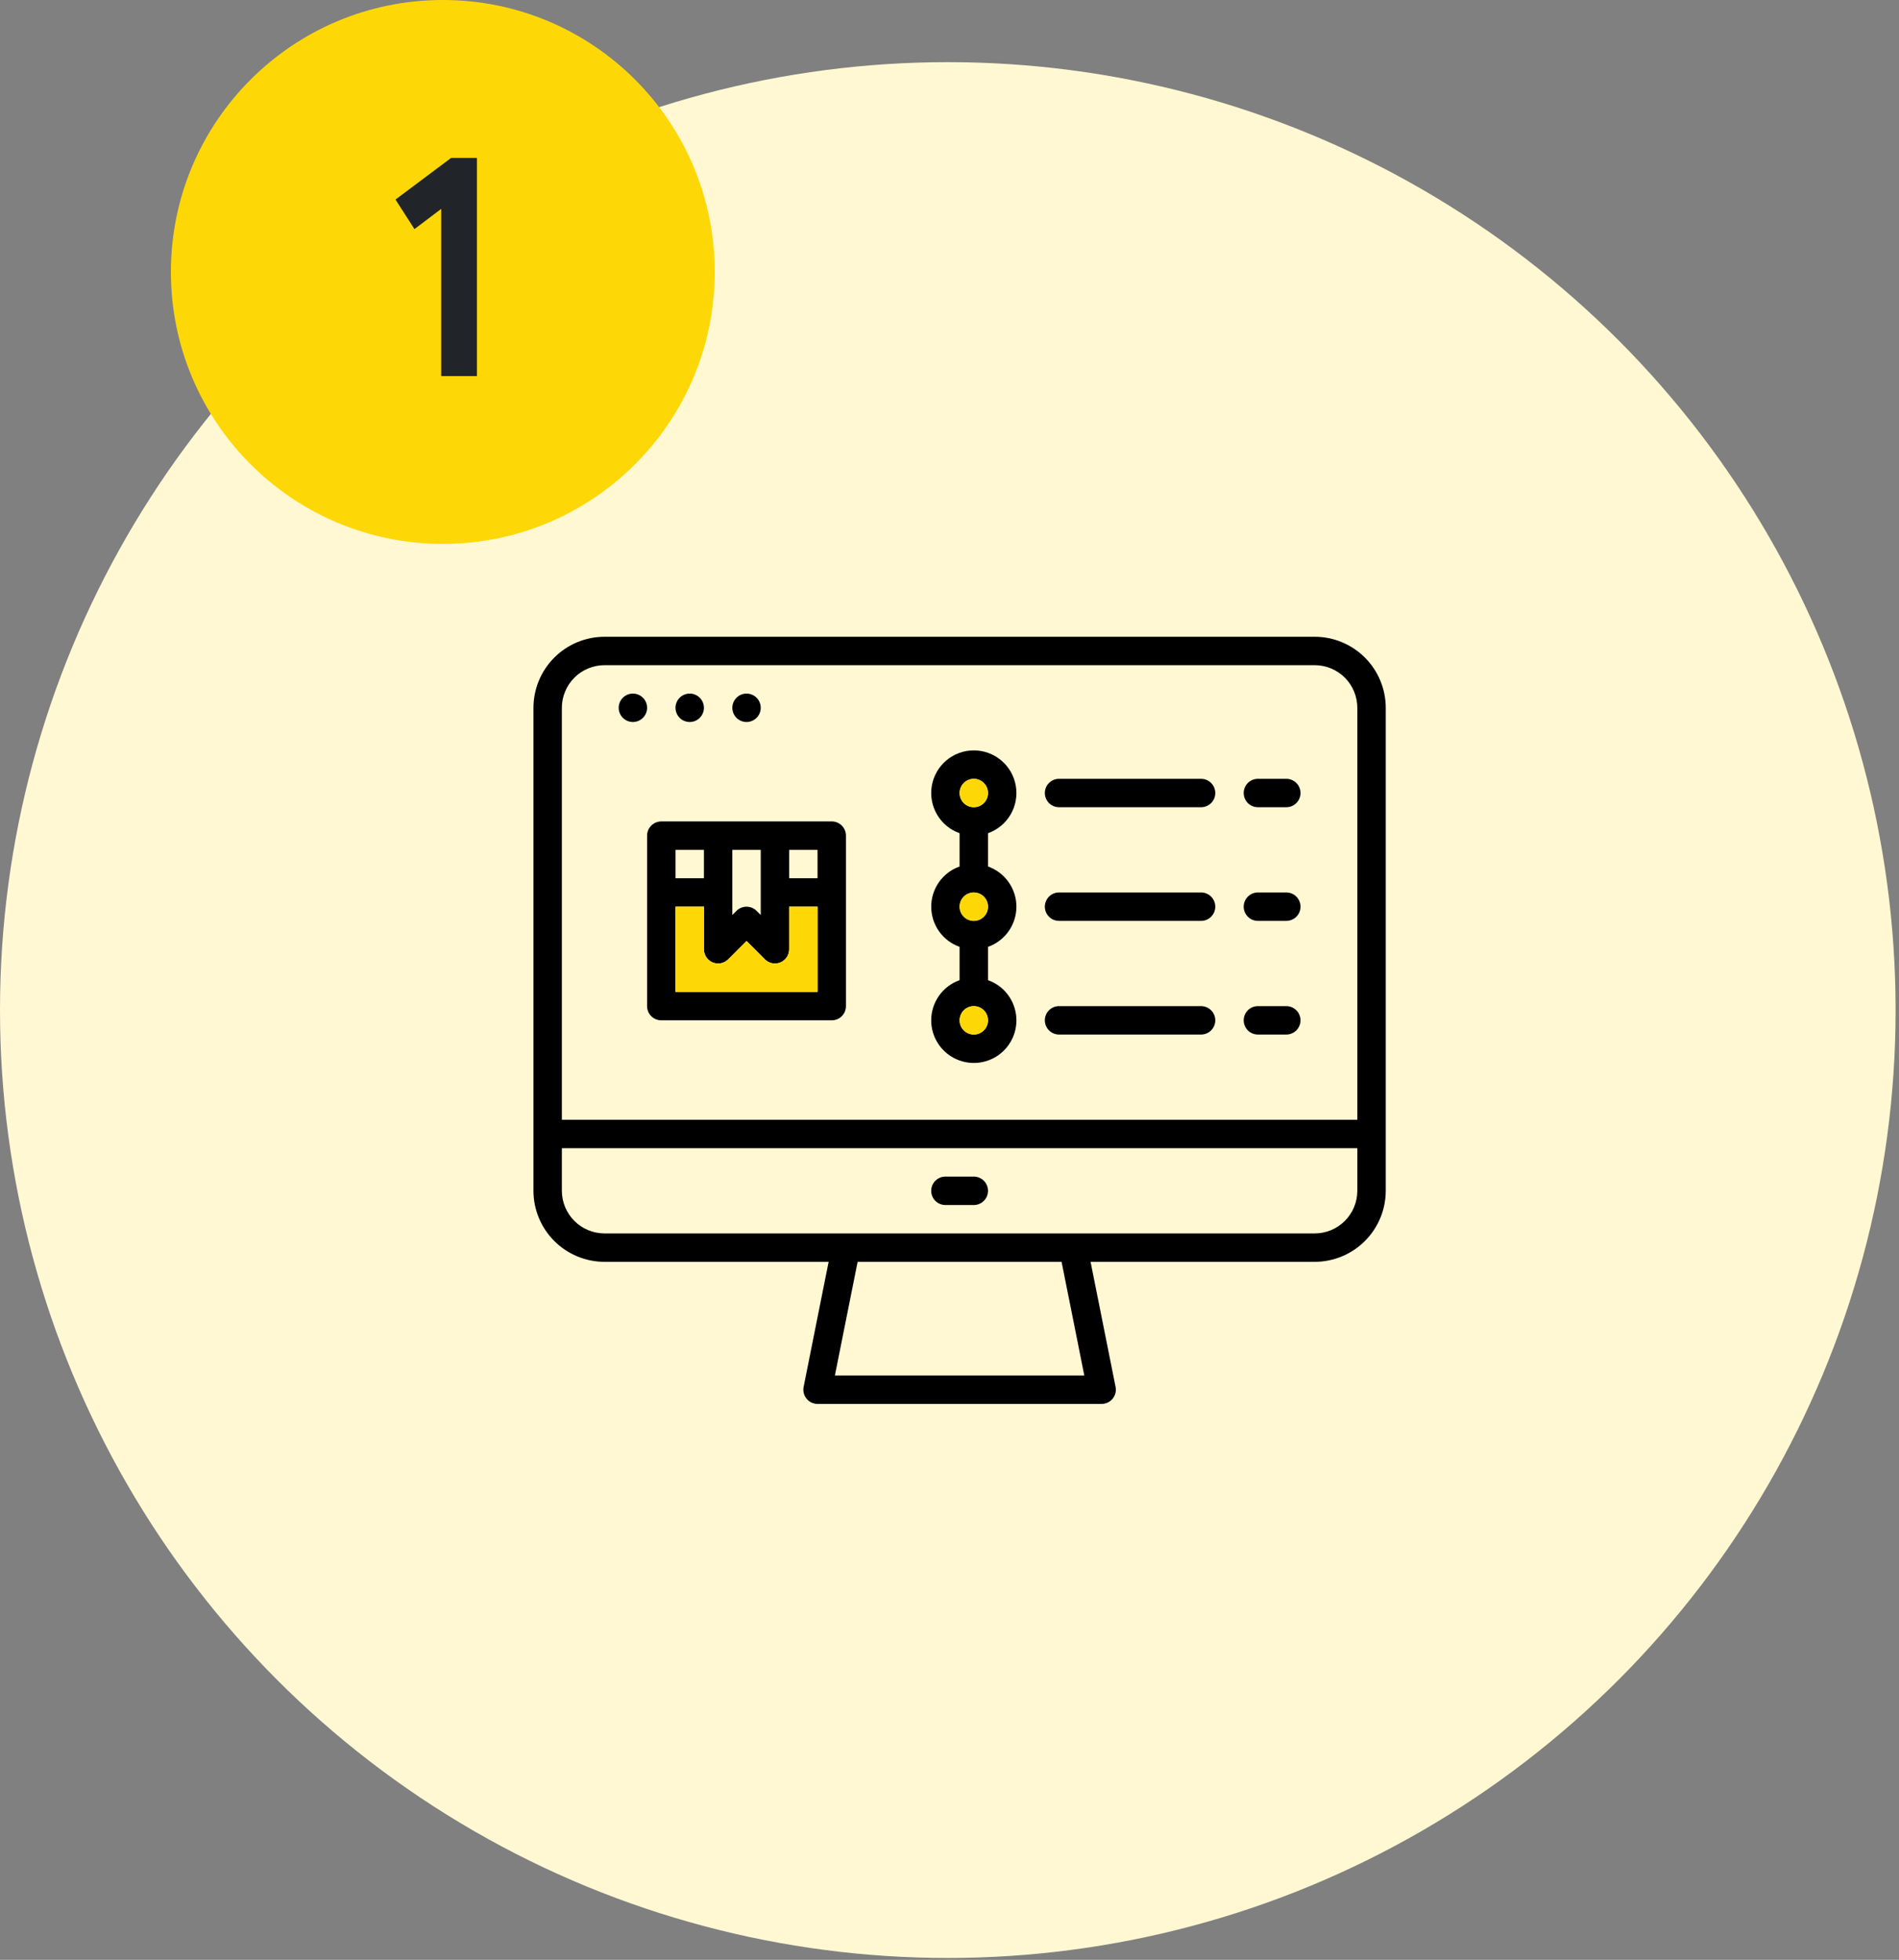
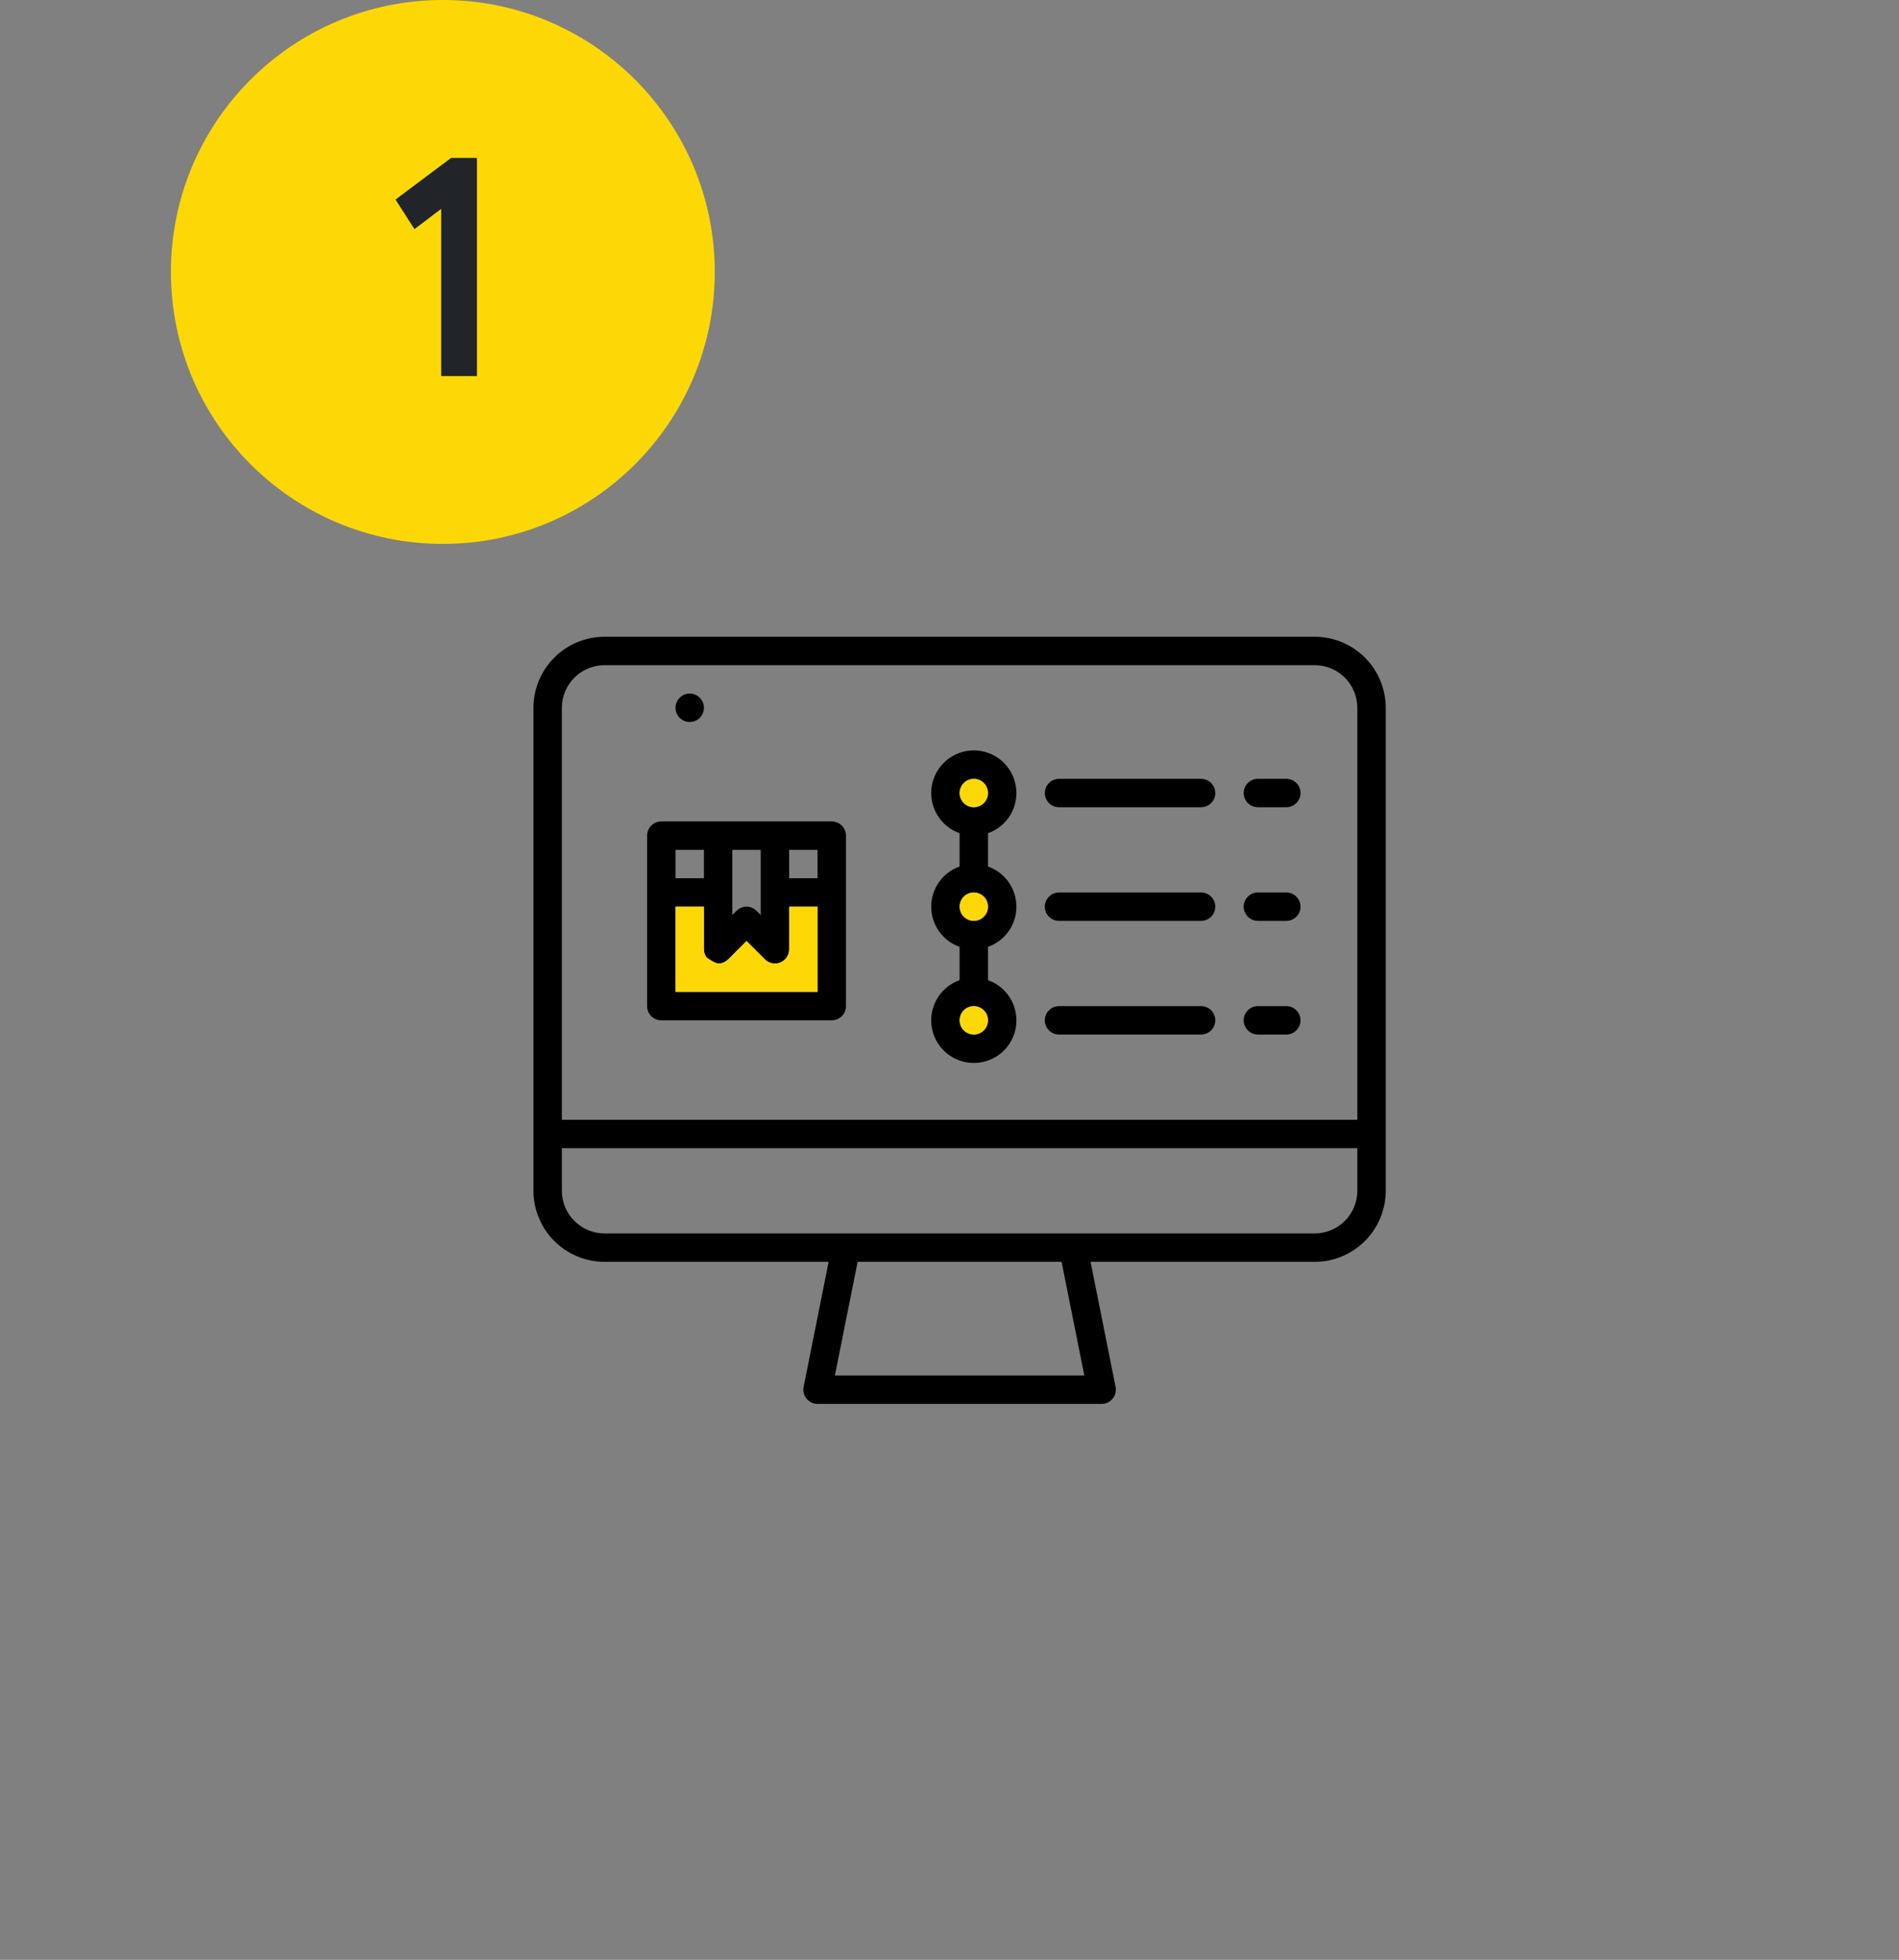
<svg xmlns="http://www.w3.org/2000/svg" width="94" height="97" viewBox="0 0 94 97" fill="none">
  <rect x="0" y="0" width="94" height="97" fill="#808080" stroke="none" />
-   <circle cx="46.916" cy="49.992" r="46.916" fill="#FFF8D3" />
  <circle cx="21.92" cy="13.46" r="13.46" fill="#FED806" />
  <path d="M19.577 9.877L22.33 7.816H23.607V18.615H21.838V10.339L20.515 11.339L19.577 9.877Z" fill="#212529" />
  <path d="M32.031 49.797C32.031 49.983 32.105 50.162 32.237 50.294C32.369 50.426 32.548 50.5 32.734 50.5H41.172C41.358 50.5 41.537 50.426 41.669 50.294C41.801 50.162 41.875 49.983 41.875 49.797V41.359C41.875 41.173 41.801 40.994 41.669 40.862C41.537 40.73 41.358 40.656 41.172 40.656H32.734C32.548 40.656 32.369 40.73 32.237 40.862C32.105 40.994 32.031 41.173 32.031 41.359V49.797ZM33.438 49.094V44.875H34.844V46.984C34.844 47.123 34.885 47.259 34.962 47.375C35.039 47.491 35.149 47.581 35.278 47.634C35.406 47.687 35.548 47.701 35.684 47.674C35.821 47.647 35.946 47.58 36.044 47.482L36.953 46.572L37.862 47.482C37.961 47.58 38.086 47.647 38.222 47.674C38.359 47.701 38.5 47.687 38.629 47.634C38.757 47.581 38.867 47.491 38.944 47.375C39.021 47.259 39.062 47.123 39.062 46.984V44.875H40.469V49.094H33.438ZM36.25 42.063H37.656V45.287L37.45 45.081C37.385 45.016 37.307 44.964 37.222 44.929C37.137 44.893 37.045 44.875 36.953 44.875C36.861 44.875 36.769 44.893 36.684 44.929C36.599 44.964 36.521 45.016 36.456 45.081L36.25 45.287V42.063ZM40.469 43.469H39.062V42.063H40.469V43.469ZM34.844 42.063V43.469H33.438V42.063H34.844ZM46.094 50.5C46.094 50.887 46.2 51.266 46.401 51.596C46.602 51.927 46.89 52.196 47.233 52.373C47.577 52.551 47.962 52.631 48.348 52.605C48.734 52.578 49.105 52.446 49.421 52.223C49.737 51.999 49.985 51.694 50.139 51.339C50.292 50.984 50.346 50.594 50.292 50.211C50.239 49.828 50.082 49.467 49.837 49.167C49.593 48.867 49.271 48.641 48.906 48.512V46.864C49.317 46.718 49.673 46.449 49.925 46.093C50.176 45.736 50.312 45.311 50.312 44.875C50.312 44.439 50.176 44.014 49.925 43.658C49.673 43.301 49.317 43.032 48.906 42.887V41.239C49.375 41.073 49.771 40.746 50.023 40.317C50.274 39.888 50.366 39.383 50.282 38.893C50.198 38.403 49.943 37.958 49.563 37.637C49.182 37.316 48.701 37.14 48.203 37.14C47.706 37.14 47.224 37.316 46.843 37.637C46.463 37.958 46.208 38.403 46.124 38.893C46.04 39.383 46.132 39.888 46.384 40.317C46.636 40.746 47.031 41.073 47.5 41.239V42.887C47.089 43.032 46.733 43.301 46.481 43.658C46.23 44.014 46.095 44.439 46.095 44.875C46.095 45.311 46.23 45.736 46.481 46.093C46.733 46.449 47.089 46.718 47.5 46.864V48.512C47.089 48.657 46.733 48.927 46.481 49.283C46.23 49.639 46.094 50.064 46.094 50.5ZM48.203 51.203C48.064 51.203 47.928 51.162 47.812 51.085C47.697 51.007 47.607 50.898 47.553 50.769C47.5 50.641 47.486 50.499 47.514 50.363C47.541 50.227 47.608 50.101 47.706 50.003C47.804 49.904 47.93 49.838 48.066 49.81C48.202 49.783 48.344 49.797 48.472 49.85C48.601 49.904 48.711 49.994 48.788 50.109C48.865 50.225 48.906 50.361 48.906 50.5C48.906 50.687 48.832 50.865 48.7 50.997C48.568 51.129 48.389 51.203 48.203 51.203ZM48.203 38.547C48.342 38.547 48.478 38.588 48.594 38.665C48.709 38.743 48.8 38.852 48.853 38.981C48.906 39.109 48.92 39.251 48.893 39.387C48.866 39.524 48.799 39.649 48.7 39.747C48.602 39.846 48.477 39.913 48.34 39.94C48.204 39.967 48.062 39.953 47.934 39.9C47.806 39.846 47.696 39.756 47.618 39.641C47.541 39.525 47.5 39.389 47.5 39.25C47.5 39.064 47.574 38.885 47.706 38.753C47.838 38.621 48.017 38.547 48.203 38.547ZM48.203 44.172C48.342 44.172 48.478 44.213 48.594 44.29C48.709 44.368 48.8 44.477 48.853 44.606C48.906 44.734 48.92 44.876 48.893 45.012C48.866 45.149 48.799 45.274 48.7 45.372C48.602 45.471 48.477 45.538 48.34 45.565C48.204 45.592 48.062 45.578 47.934 45.525C47.806 45.471 47.696 45.381 47.618 45.266C47.541 45.15 47.5 45.014 47.5 44.875C47.5 44.689 47.574 44.51 47.706 44.378C47.838 44.246 48.017 44.172 48.203 44.172ZM52.422 39.953H59.453C59.64 39.953 59.818 39.879 59.95 39.747C60.082 39.615 60.156 39.437 60.156 39.25C60.156 39.064 60.082 38.885 59.95 38.753C59.818 38.621 59.64 38.547 59.453 38.547H52.422C52.235 38.547 52.057 38.621 51.925 38.753C51.793 38.885 51.719 39.064 51.719 39.25C51.719 39.437 51.793 39.615 51.925 39.747C52.057 39.879 52.235 39.953 52.422 39.953ZM62.266 39.953H63.672C63.858 39.953 64.037 39.879 64.169 39.747C64.301 39.615 64.375 39.437 64.375 39.25C64.375 39.064 64.301 38.885 64.169 38.753C64.037 38.621 63.858 38.547 63.672 38.547H62.266C62.079 38.547 61.9 38.621 61.768 38.753C61.637 38.885 61.562 39.064 61.562 39.25C61.562 39.437 61.637 39.615 61.768 39.747C61.9 39.879 62.079 39.953 62.266 39.953ZM52.422 45.578H59.453C59.64 45.578 59.818 45.504 59.95 45.372C60.082 45.24 60.156 45.062 60.156 44.875C60.156 44.689 60.082 44.51 59.95 44.378C59.818 44.246 59.64 44.172 59.453 44.172H52.422C52.235 44.172 52.057 44.246 51.925 44.378C51.793 44.51 51.719 44.689 51.719 44.875C51.719 45.062 51.793 45.24 51.925 45.372C52.057 45.504 52.235 45.578 52.422 45.578ZM62.266 45.578H63.672C63.858 45.578 64.037 45.504 64.169 45.372C64.301 45.24 64.375 45.062 64.375 44.875C64.375 44.689 64.301 44.51 64.169 44.378C64.037 44.246 63.858 44.172 63.672 44.172H62.266C62.079 44.172 61.9 44.246 61.768 44.378C61.637 44.51 61.562 44.689 61.562 44.875C61.562 45.062 61.637 45.24 61.768 45.372C61.9 45.504 62.079 45.578 62.266 45.578ZM52.422 51.203H59.453C59.64 51.203 59.818 51.129 59.95 50.997C60.082 50.865 60.156 50.687 60.156 50.5C60.156 50.314 60.082 50.135 59.95 50.003C59.818 49.871 59.64 49.797 59.453 49.797H52.422C52.235 49.797 52.057 49.871 51.925 50.003C51.793 50.135 51.719 50.314 51.719 50.5C51.719 50.687 51.793 50.865 51.925 50.997C52.057 51.129 52.235 51.203 52.422 51.203ZM62.266 51.203H63.672C63.858 51.203 64.037 51.129 64.169 50.997C64.301 50.865 64.375 50.687 64.375 50.5C64.375 50.314 64.301 50.135 64.169 50.003C64.037 49.871 63.858 49.797 63.672 49.797H62.266C62.079 49.797 61.9 49.871 61.768 50.003C61.637 50.135 61.562 50.314 61.562 50.5C61.562 50.687 61.637 50.865 61.768 50.997C61.9 51.129 62.079 51.203 62.266 51.203Z" fill="black" />
-   <path d="M33.438 49.094V44.875H34.844V46.984C34.844 47.123 34.885 47.259 34.962 47.375C35.039 47.491 35.149 47.581 35.278 47.634C35.406 47.687 35.548 47.701 35.684 47.674C35.821 47.647 35.946 47.58 36.044 47.482L36.953 46.572L37.862 47.482C37.961 47.58 38.086 47.647 38.222 47.674C38.359 47.701 38.5 47.687 38.629 47.634C38.757 47.581 38.867 47.491 38.944 47.375C39.021 47.259 39.062 47.123 39.062 46.984V44.875H40.469V49.094H33.438Z" fill="#FED806" />
+   <path d="M33.438 49.094V44.875H34.844V46.984C34.844 47.123 34.885 47.259 34.962 47.375C35.406 47.687 35.548 47.701 35.684 47.674C35.821 47.647 35.946 47.58 36.044 47.482L36.953 46.572L37.862 47.482C37.961 47.58 38.086 47.647 38.222 47.674C38.359 47.701 38.5 47.687 38.629 47.634C38.757 47.581 38.867 47.491 38.944 47.375C39.021 47.259 39.062 47.123 39.062 46.984V44.875H40.469V49.094H33.438Z" fill="#FED806" />
  <path d="M48.203 38.547C48.342 38.547 48.478 38.588 48.594 38.665C48.709 38.743 48.8 38.852 48.853 38.981C48.906 39.109 48.92 39.251 48.893 39.387C48.866 39.524 48.799 39.649 48.7 39.747C48.602 39.846 48.477 39.913 48.34 39.94C48.204 39.967 48.062 39.953 47.934 39.9C47.806 39.846 47.696 39.756 47.618 39.641C47.541 39.525 47.5 39.389 47.5 39.25C47.5 39.064 47.574 38.885 47.706 38.753C47.838 38.621 48.017 38.547 48.203 38.547Z" fill="#FED806" />
  <path d="M48.203 44.172C48.342 44.172 48.478 44.213 48.594 44.29C48.709 44.368 48.8 44.477 48.853 44.606C48.906 44.734 48.92 44.876 48.893 45.012C48.866 45.149 48.799 45.274 48.7 45.372C48.602 45.471 48.477 45.538 48.34 45.565C48.204 45.592 48.062 45.578 47.934 45.525C47.806 45.471 47.696 45.381 47.618 45.266C47.541 45.15 47.5 45.014 47.5 44.875C47.5 44.689 47.574 44.51 47.706 44.378C47.838 44.246 48.017 44.172 48.203 44.172Z" fill="#FED806" />
  <path d="M48.203 51.203C48.064 51.203 47.928 51.162 47.812 51.085C47.697 51.007 47.607 50.898 47.553 50.769C47.5 50.641 47.486 50.499 47.514 50.363C47.541 50.227 47.608 50.101 47.706 50.003C47.804 49.904 47.93 49.838 48.066 49.81C48.202 49.783 48.344 49.797 48.472 49.85C48.601 49.904 48.711 49.994 48.788 50.109C48.865 50.225 48.906 50.361 48.906 50.5C48.906 50.687 48.832 50.865 48.7 50.997C48.568 51.129 48.389 51.203 48.203 51.203Z" fill="#FED806" />
  <path d="M65.078 31.516H29.922C28.99 31.517 28.096 31.887 27.437 32.547C26.778 33.206 26.407 34.099 26.406 35.031V58.938C26.407 59.87 26.778 60.763 27.437 61.422C28.096 62.081 28.99 62.452 29.922 62.453H41.017L39.779 68.643C39.759 68.745 39.761 68.851 39.786 68.952C39.812 69.052 39.859 69.147 39.925 69.227C39.991 69.308 40.074 69.372 40.168 69.417C40.262 69.461 40.365 69.484 40.469 69.484H54.531C54.635 69.484 54.738 69.461 54.832 69.417C54.926 69.372 55.009 69.308 55.075 69.227C55.141 69.147 55.188 69.052 55.214 68.952C55.239 68.851 55.241 68.745 55.221 68.643L53.983 62.453H65.078C66.01 62.452 66.904 62.081 67.563 61.422C68.222 60.763 68.593 59.87 68.594 58.938V35.031C68.593 34.099 68.222 33.206 67.563 32.547C66.904 31.887 66.01 31.517 65.078 31.516ZM29.922 32.922H65.078C65.637 32.922 66.174 33.145 66.569 33.54C66.964 33.936 67.187 34.472 67.188 35.031V55.422H27.812V35.031C27.813 34.472 28.036 33.936 28.431 33.54C28.826 33.145 29.363 32.922 29.922 32.922ZM53.673 68.078H41.327L42.452 62.453H52.548L53.673 68.078ZM65.078 61.047H29.922C29.363 61.046 28.826 60.824 28.431 60.428C28.036 60.033 27.813 59.497 27.812 58.938V56.828H67.188V58.938C67.187 59.497 66.964 60.033 66.569 60.428C66.174 60.824 65.637 61.046 65.078 61.047Z" fill="black" />
-   <path d="M31.328 35.734C31.716 35.734 32.031 35.42 32.031 35.031C32.031 34.643 31.716 34.328 31.328 34.328C30.94 34.328 30.625 34.643 30.625 35.031C30.625 35.42 30.94 35.734 31.328 35.734Z" fill="black" />
  <path d="M34.141 35.734C34.529 35.734 34.844 35.42 34.844 35.031C34.844 34.643 34.529 34.328 34.141 34.328C33.752 34.328 33.438 34.643 33.438 35.031C33.438 35.42 33.752 35.734 34.141 35.734Z" fill="black" />
-   <path d="M36.953 35.734C37.342 35.734 37.656 35.42 37.656 35.031C37.656 34.643 37.342 34.328 36.953 34.328C36.565 34.328 36.25 34.643 36.25 35.031C36.25 35.42 36.565 35.734 36.953 35.734Z" fill="black" />
-   <path d="M48.203 58.234H46.797C46.61 58.234 46.432 58.309 46.3 58.44C46.168 58.572 46.094 58.751 46.094 58.938C46.094 59.124 46.168 59.303 46.3 59.435C46.432 59.566 46.61 59.641 46.797 59.641H48.203C48.39 59.641 48.568 59.566 48.7 59.435C48.832 59.303 48.906 59.124 48.906 58.938C48.906 58.751 48.832 58.572 48.7 58.44C48.568 58.309 48.39 58.234 48.203 58.234Z" fill="black" />
</svg>